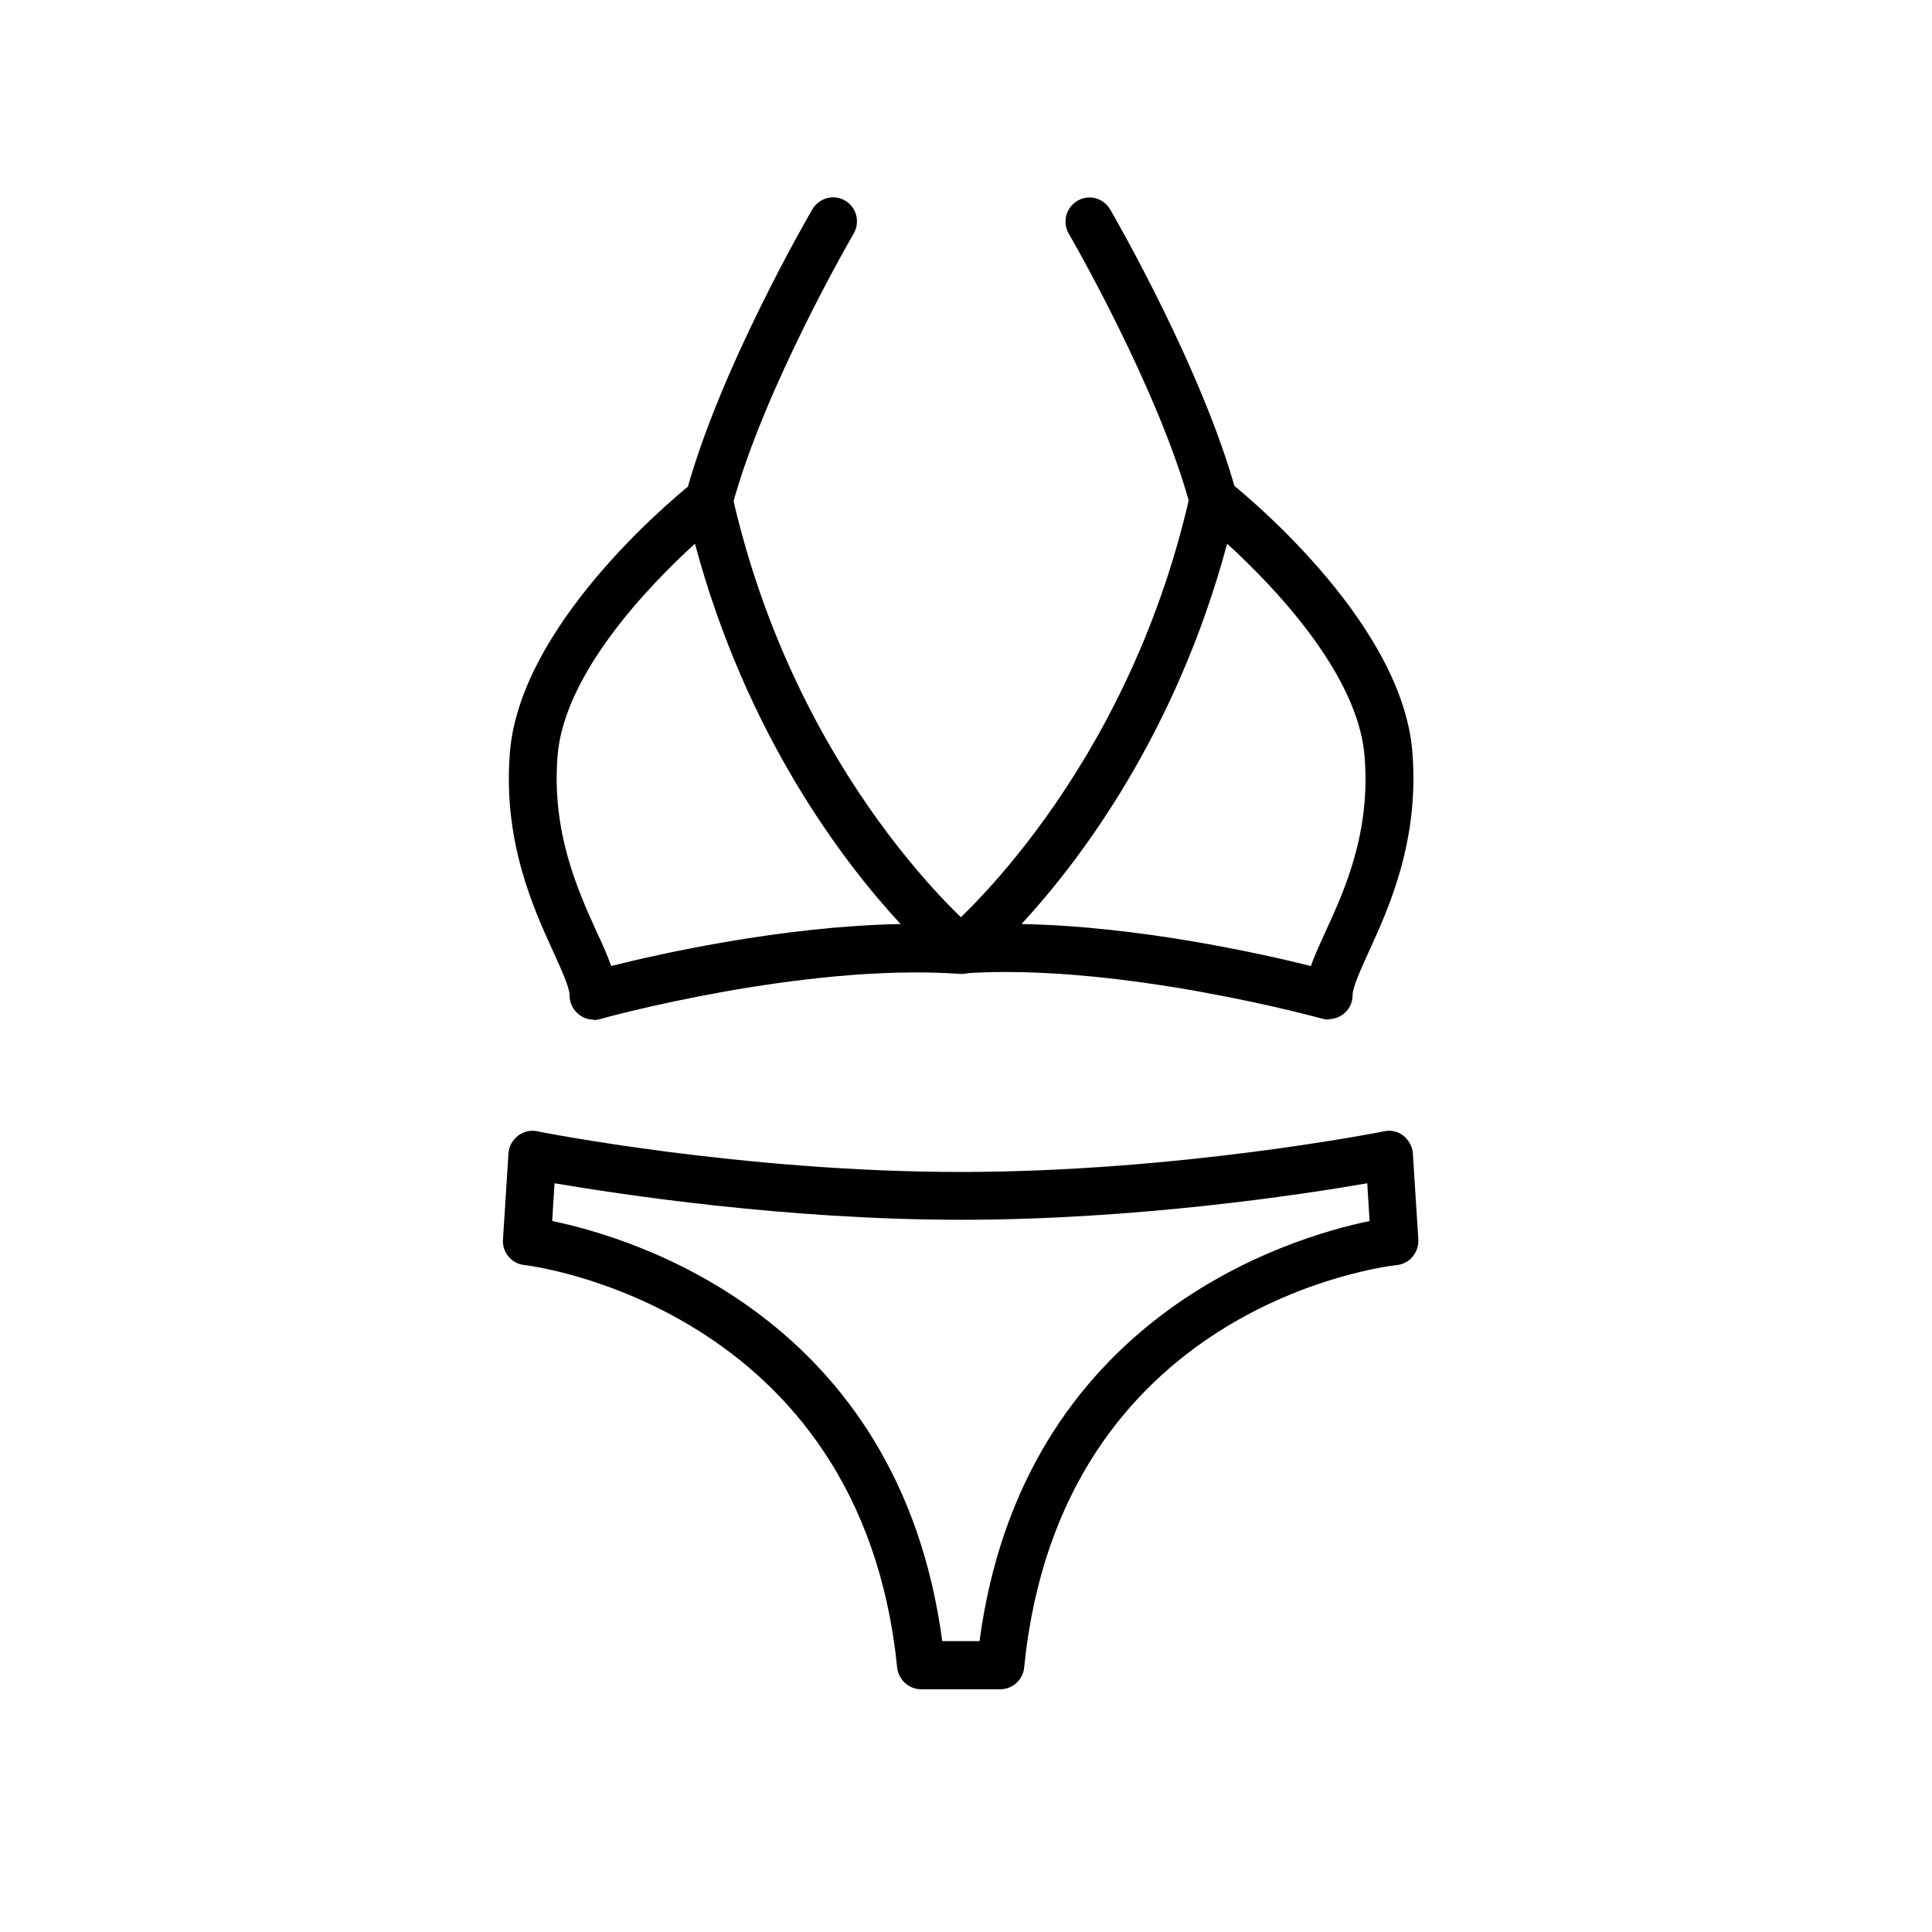
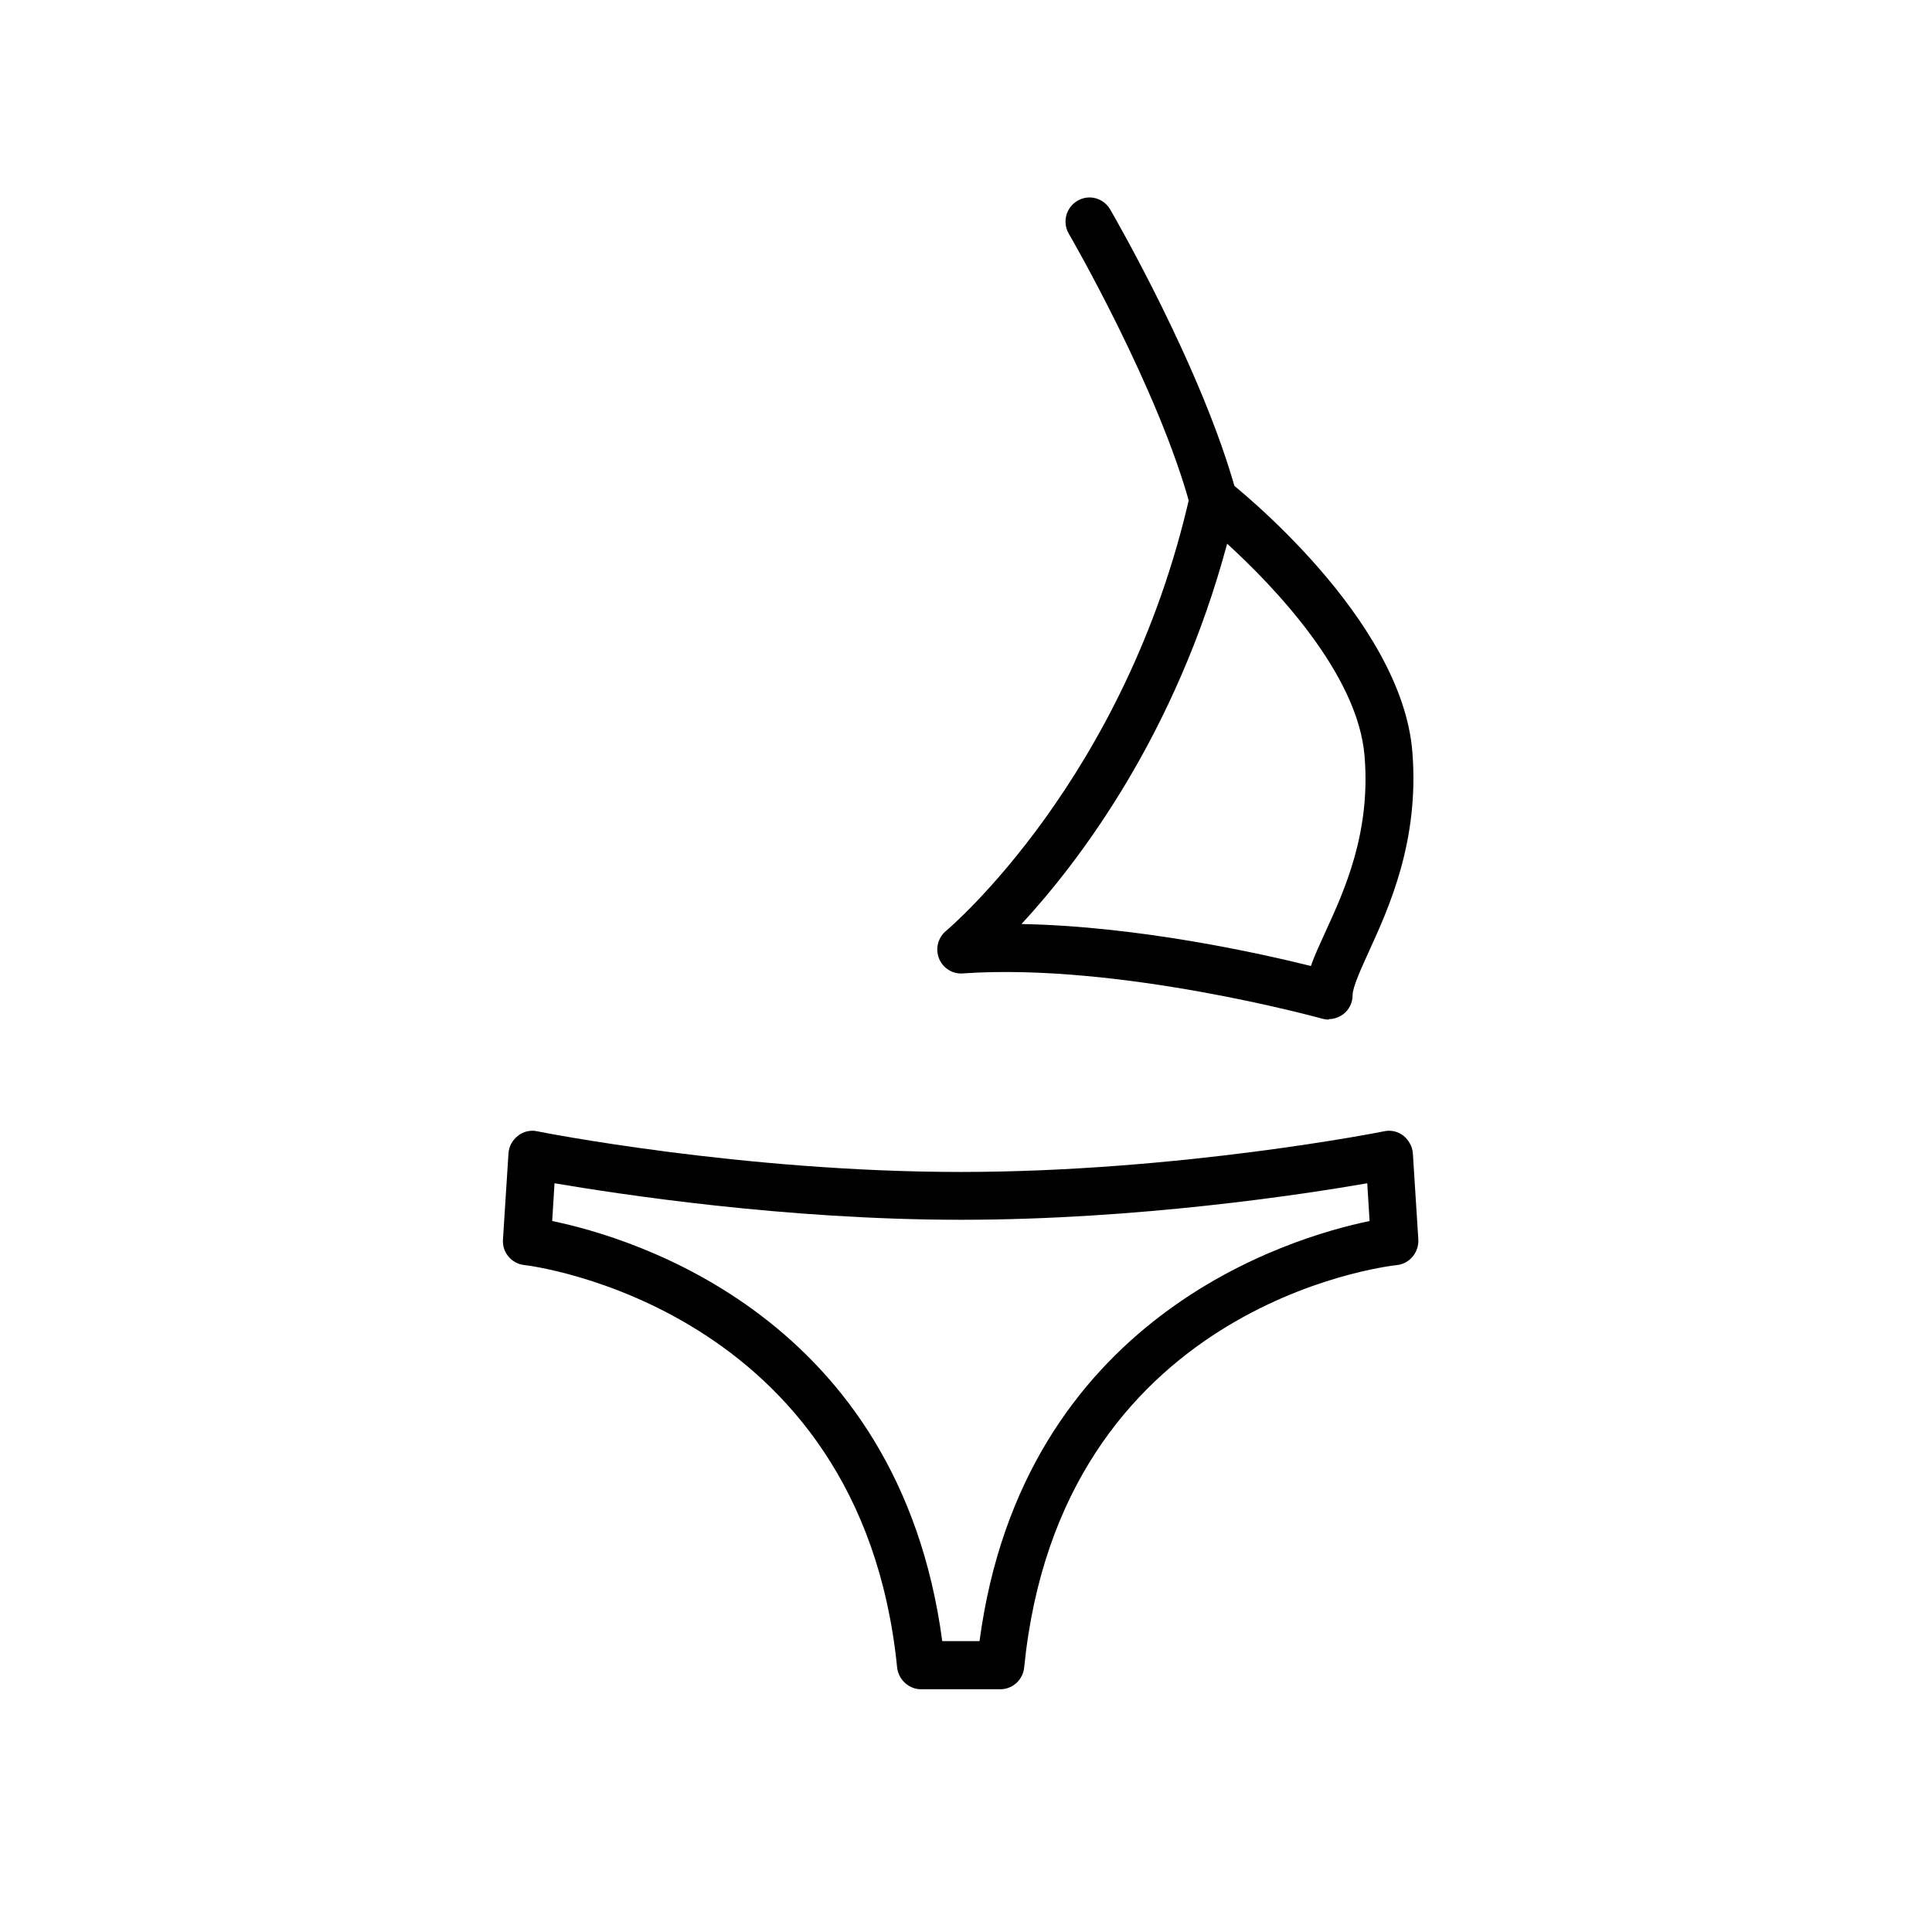
<svg xmlns="http://www.w3.org/2000/svg" version="1.2" preserveAspectRatio="xMidYMid meet" height="64" viewBox="0 0 48 48" zoomAndPan="magnify" width="64">
  <defs>
    <clipPath id="faebb315f1">
-       <path d="M 12.48 11 L 25 11 L 25 26 L 12.48 26 Z M 12.48 11" />
-     </clipPath>
+       </clipPath>
    <clipPath id="293562367d">
-       <path d="M 17 4.703 L 22 4.703 L 22 14 L 17 14 Z M 17 4.703" />
-     </clipPath>
+       </clipPath>
    <clipPath id="4fb67f3b0c">
      <path d="M 23 11 L 35.254 11 L 35.254 26 L 23 26 Z M 23 11" />
    </clipPath>
    <clipPath id="cee7caaac7">
      <path d="M 26 4.703 L 31 4.703 L 31 14 L 26 14 Z M 26 4.703" />
    </clipPath>
    <clipPath id="faae9d9ff0">
      <path d="M 12.48 28 L 35.254 28 L 35.254 42 L 12.48 42 Z M 12.48 28" />
    </clipPath>
  </defs>
  <g id="1046734302">
    <g clip-path="url(#faebb315f1)" clip-rule="nonzero">
-       <path d="M 14.746 25.332 C 14.613 25.332 14.492 25.289 14.391 25.211 C 14.242 25.098 14.152 24.926 14.152 24.734 C 14.152 24.535 13.949 24.094 13.754 23.664 C 13.25 22.562 12.492 20.902 12.668 18.695 C 12.938 15.367 17.078 12.098 17.25 11.961 C 17.41 11.832 17.621 11.797 17.812 11.871 C 18 11.941 18.145 12.102 18.191 12.301 C 19.793 19.402 24.211 23.102 24.254 23.137 C 24.453 23.305 24.527 23.582 24.43 23.82 C 24.336 24.062 24.094 24.219 23.84 24.195 C 19.953 23.922 14.953 25.301 14.906 25.32 C 14.852 25.332 14.801 25.344 14.746 25.344 Z M 17.266 13.508 C 16.129 14.543 14.012 16.734 13.852 18.785 C 13.703 20.68 14.355 22.117 14.828 23.16 C 14.973 23.465 15.094 23.746 15.184 24 C 16.441 23.684 19.469 23.012 22.375 22.957 C 20.949 21.418 18.543 18.266 17.266 13.508 Z M 17.266 13.508" style="stroke:none;fill-rule:nonzero;fill:#000000;fill-opacity:1;" />
-     </g>
+       </g>
    <g clip-path="url(#293562367d)" clip-rule="nonzero">
-       <path d="M 17.609 13.023 C 17.559 13.023 17.508 13.016 17.457 13 C 17.141 12.914 16.953 12.586 17.043 12.266 C 17.867 9.191 20.09 5.359 20.184 5.199 C 20.352 4.918 20.711 4.816 20.996 4.984 C 21.281 5.148 21.375 5.516 21.211 5.801 C 21.188 5.836 18.973 9.656 18.191 12.574 C 18.121 12.844 17.883 13.016 17.621 13.016 Z M 17.609 13.023" style="stroke:none;fill-rule:nonzero;fill:#000000;fill-opacity:1;" />
-     </g>
+       </g>
    <g clip-path="url(#4fb67f3b0c)" clip-rule="nonzero">
      <path d="M 33.012 25.332 C 32.961 25.332 32.906 25.324 32.852 25.309 C 32.805 25.297 27.805 23.914 23.922 24.184 C 23.668 24.207 23.422 24.051 23.328 23.809 C 23.234 23.566 23.305 23.289 23.508 23.125 C 23.547 23.09 27.973 19.367 29.566 12.289 C 29.613 12.09 29.758 11.93 29.945 11.859 C 30.137 11.785 30.352 11.82 30.512 11.945 C 30.688 12.086 34.828 15.359 35.09 18.684 C 35.266 20.891 34.508 22.551 34.004 23.652 C 33.809 24.082 33.605 24.531 33.605 24.723 C 33.605 24.914 33.52 25.086 33.371 25.199 C 33.262 25.277 33.137 25.32 33.012 25.32 Z M 25.379 22.957 C 28.293 23.012 31.312 23.688 32.57 24 C 32.656 23.742 32.789 23.465 32.926 23.16 C 33.406 22.117 34.059 20.68 33.902 18.785 C 33.738 16.73 31.621 14.543 30.488 13.508 C 29.211 18.266 26.797 21.422 25.379 22.957 Z M 25.379 22.957" style="stroke:none;fill-rule:nonzero;fill:#000000;fill-opacity:1;" />
    </g>
    <g clip-path="url(#cee7caaac7)" clip-rule="nonzero">
      <path d="M 30.145 13.023 C 29.883 13.023 29.645 12.852 29.574 12.582 C 28.789 9.664 26.578 5.844 26.555 5.809 C 26.387 5.52 26.484 5.156 26.77 4.988 C 27.055 4.82 27.414 4.918 27.582 5.203 C 27.676 5.367 29.895 9.199 30.723 12.27 C 30.809 12.586 30.625 12.914 30.309 13.004 C 30.254 13.016 30.203 13.027 30.156 13.027 Z M 30.145 13.023" style="stroke:none;fill-rule:nonzero;fill:#000000;fill-opacity:1;" />
    </g>
    <g clip-path="url(#faae9d9ff0)" clip-rule="nonzero">
      <path d="M 24.863 41.969 L 22.883 41.969 C 22.582 41.969 22.324 41.734 22.289 41.43 C 21.387 32.434 13.109 31.434 13.027 31.43 C 12.711 31.395 12.473 31.117 12.496 30.797 L 12.633 28.656 C 12.645 28.48 12.73 28.328 12.867 28.219 C 13 28.113 13.176 28.07 13.34 28.105 C 13.387 28.117 18.434 29.117 23.867 29.117 C 29.301 29.117 34.348 28.117 34.395 28.105 C 34.562 28.07 34.738 28.113 34.871 28.219 C 35 28.328 35.09 28.48 35.102 28.656 L 35.238 30.797 C 35.254 31.113 35.023 31.395 34.711 31.43 C 34.367 31.465 26.34 32.457 25.445 41.43 C 25.414 41.734 25.16 41.969 24.852 41.969 Z M 23.41 40.773 L 24.336 40.773 C 25.414 32.715 32.039 30.746 34.027 30.336 L 33.969 29.398 C 32.398 29.672 28.258 30.305 23.875 30.305 C 19.492 30.305 15.352 29.664 13.777 29.398 L 13.719 30.336 C 15.707 30.746 22.332 32.707 23.41 40.773 Z M 23.41 40.773" style="stroke:none;fill-rule:nonzero;fill:#000000;fill-opacity:1;" />
    </g>
    <g style="fill:#000000;fill-opacity:1;">
      <g transform="translate(23.727, 23.484)">
        <path d="M 0.219 0.016 C 0.164 0.016 0.125 0 0.094 -0.031 C 0.062 -0.062 0.047 -0.102 0.047 -0.156 C 0.047 -0.188 0.051 -0.211 0.062 -0.234 C 0.082 -0.254 0.102 -0.27 0.125 -0.281 C 0.156 -0.301 0.195 -0.312 0.25 -0.312 C 0.281 -0.32 0.305 -0.328 0.328 -0.328 C 0.348 -0.336 0.359 -0.348 0.359 -0.359 C 0.367 -0.367 0.375 -0.379 0.375 -0.391 C 0.375 -0.41 0.363 -0.426 0.344 -0.438 C 0.332 -0.457 0.312 -0.469 0.281 -0.469 C 0.238 -0.469 0.207 -0.457 0.188 -0.438 C 0.164 -0.426 0.145 -0.41 0.125 -0.391 L 0.109 -0.391 L 0.078 -0.438 C 0.098 -0.469 0.125 -0.488 0.156 -0.5 C 0.188 -0.52 0.227 -0.531 0.281 -0.531 C 0.344 -0.531 0.383 -0.516 0.406 -0.484 C 0.438 -0.461 0.453 -0.426 0.453 -0.375 L 0.453 -0.109 C 0.453 -0.078 0.461 -0.062 0.484 -0.062 C 0.492 -0.062 0.504 -0.062 0.516 -0.062 L 0.531 -0.016 C 0.52 -0.004 0.508 0 0.5 0 C 0.488 0 0.477 0 0.469 0 C 0.438 0 0.414 -0.004 0.406 -0.016 C 0.395 -0.023 0.383 -0.047 0.375 -0.078 C 0.363 -0.047 0.344 -0.02 0.312 0 C 0.289 0.008 0.258 0.016 0.219 0.016 Z M 0.234 -0.047 C 0.266 -0.047 0.289 -0.051 0.312 -0.062 C 0.332 -0.082 0.348 -0.102 0.359 -0.125 C 0.367 -0.156 0.375 -0.188 0.375 -0.219 L 0.375 -0.297 C 0.363 -0.285 0.348 -0.273 0.328 -0.266 C 0.316 -0.266 0.297 -0.258 0.266 -0.25 C 0.234 -0.25 0.207 -0.242 0.188 -0.234 C 0.164 -0.223 0.148 -0.211 0.141 -0.203 C 0.141 -0.191 0.141 -0.176 0.141 -0.156 C 0.141 -0.125 0.145 -0.098 0.156 -0.078 C 0.176 -0.055 0.203 -0.047 0.234 -0.047 Z M 0.234 -0.047" style="stroke:none" />
      </g>
    </g>
  </g>
</svg>